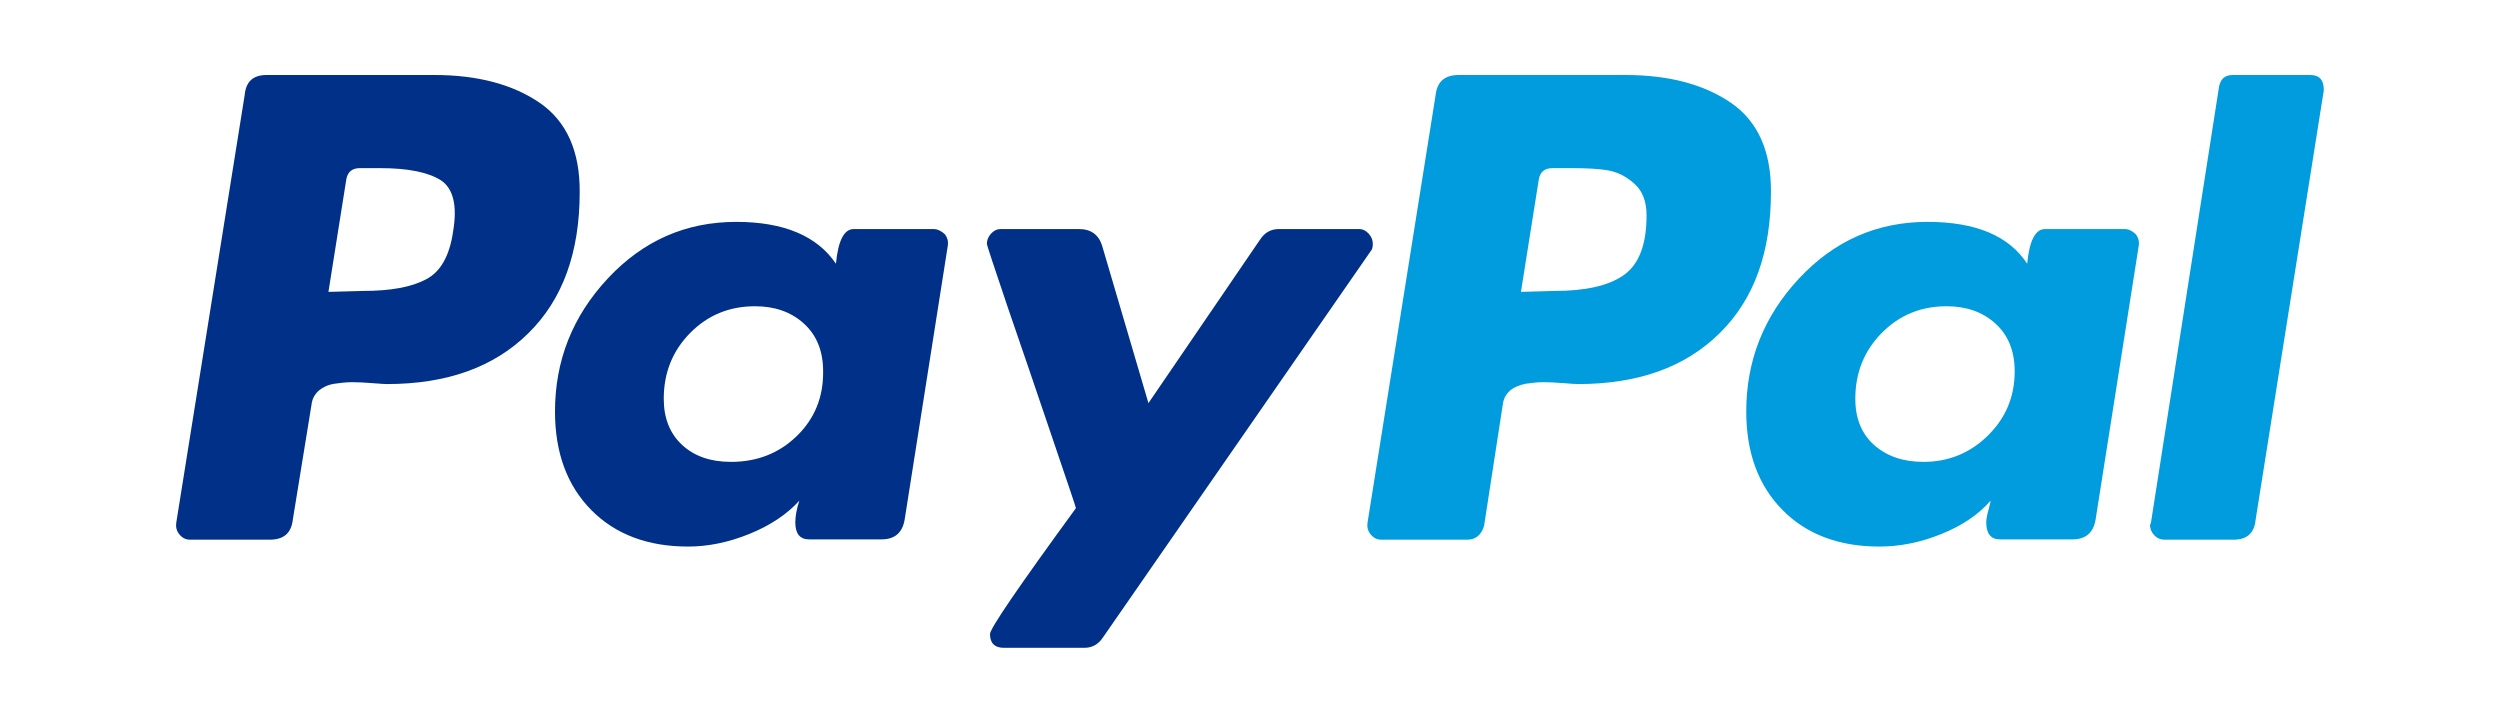
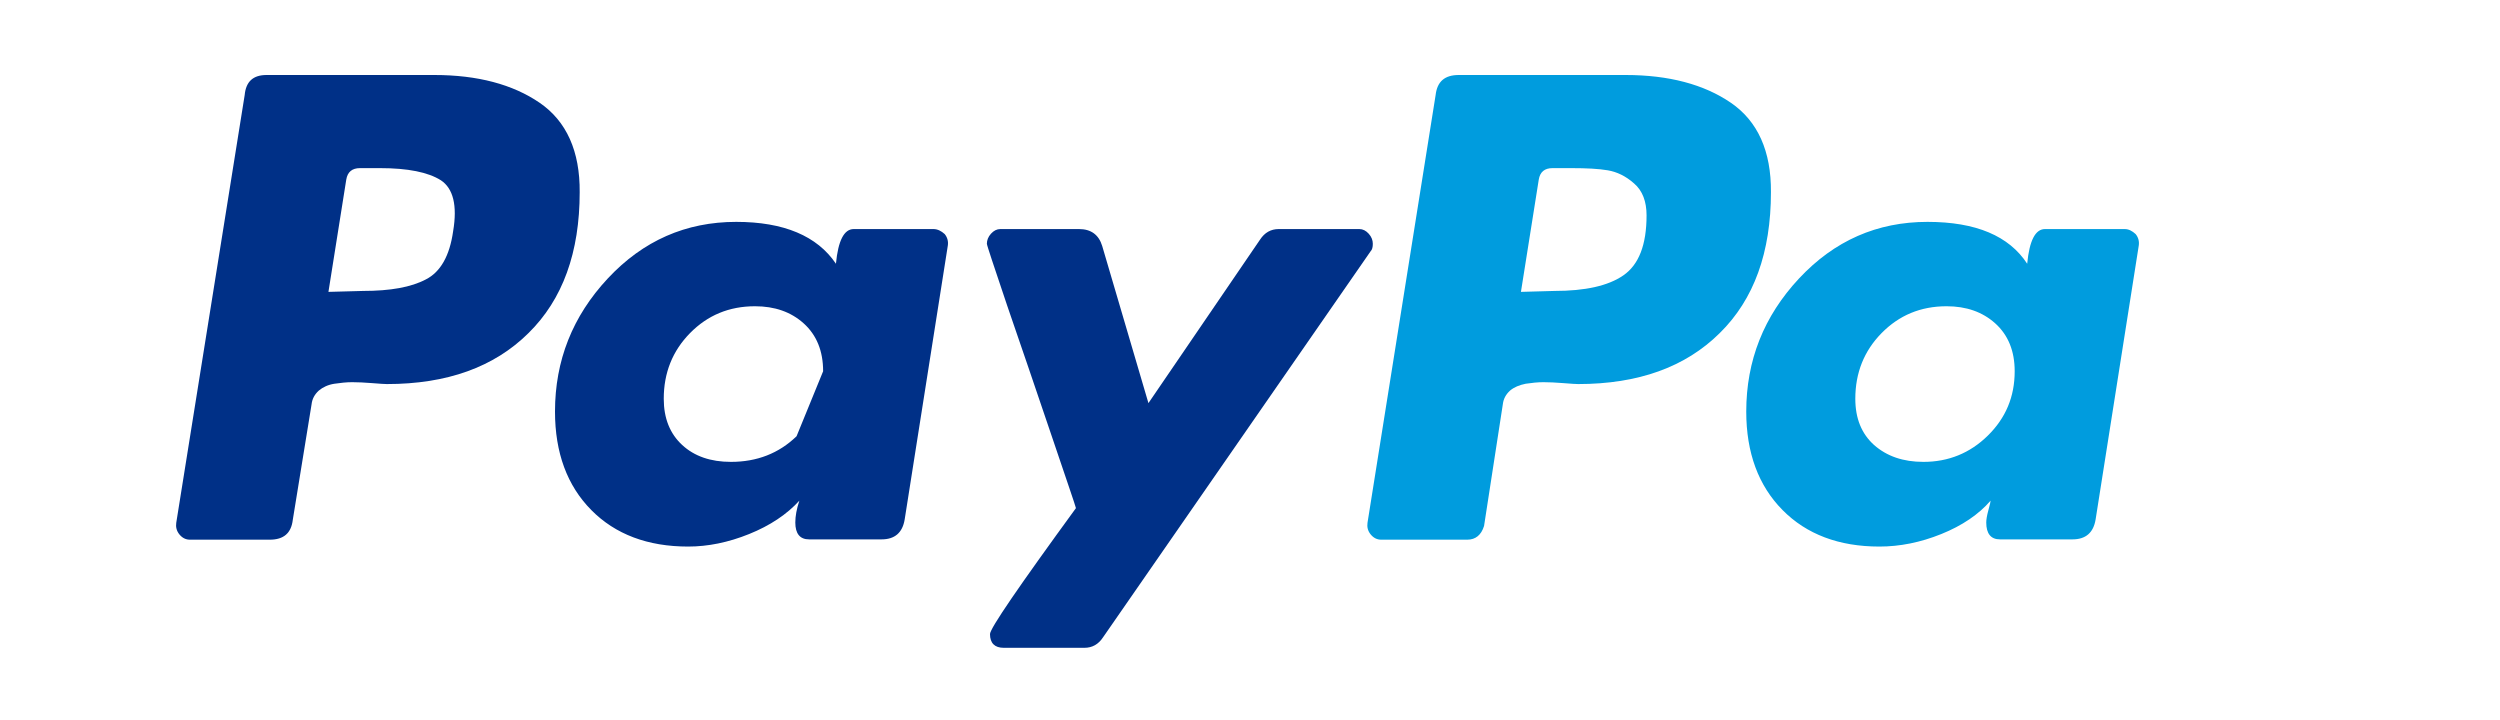
<svg xmlns="http://www.w3.org/2000/svg" version="1.1" id="Ebene_1" x="0px" y="0px" viewBox="0 0 800 230.3" style="enable-background:new 0 0 800 230.3;" xml:space="preserve">
  <style type="text/css">
	.st0{fill:#003087;}
	.st1{fill:#009CDE;}
</style>
  <path class="st0" d="M172.7,32.9C164.1,27,152.8,24,139,24H85.3c-4.3,0-6.6,2.1-7,6.4L56.4,167.3c-0.2,1.3,0.1,2.6,1,3.7  c0.9,1.1,2,1.7,3.4,1.7h25.5c4.5,0,6.9-2.1,7.4-6.4l6-36.9c0.2-1.8,1-3.2,2.3-4.4c1.3-1.1,3-1.9,5-2.2c2-0.3,3.9-0.5,5.7-0.5  c1.8,0,3.9,0.1,6.4,0.3c2.5,0.2,4,0.3,4.7,0.3c19.2,0,34.3-5.4,45.3-16.3c11-10.8,16.4-25.9,16.4-45.1  C185.6,48.4,181.3,38.8,172.7,32.9L172.7,32.9z M145,74c-1.1,7.8-4,13-8.7,15.4c-4.7,2.5-11.4,3.7-20.1,3.7l-11.1,0.3l5.7-35.9  c0.4-2.5,1.9-3.7,4.4-3.7h6.4c8.9,0,15.4,1.3,19.5,3.9C145,60.3,146.4,65.7,145,74L145,74z" />
-   <path class="st1" d="M739.3,24h-24.8c-2.5,0-3.9,1.2-4.4,3.7l-21.8,139.6l-0.3,0.7c0,1.1,0.4,2.2,1.3,3.2c0.9,1,2,1.5,3.4,1.5h22.1  c4.2,0,6.6-2.1,7-6.4L743.6,29v-0.3C743.6,25.6,742.2,24,739.3,24L739.3,24z" />
  <path class="st0" d="M439.3,78c0-1.1-0.4-2.2-1.3-3.2c-0.9-1-1.9-1.5-3-1.5h-25.8c-2.5,0-4.5,1.1-6,3.4L367.5,129l-14.8-50.3  c-1.1-3.6-3.6-5.4-7.4-5.4h-25.2c-1.1,0-2.1,0.5-3,1.5c-0.9,1-1.3,2.1-1.3,3.2c0,0.5,2.2,7,6.5,19.8c4.4,12.8,9.1,26.5,14.1,41.3  c5,14.8,7.7,22.6,7.9,23.5c-18.3,25.1-27.5,38.5-27.5,40.3c0,2.9,1.5,4.4,4.4,4.4H347c2.5,0,4.5-1.1,6-3.4l85.6-123.5  C439.1,79.9,439.3,79.1,439.3,78L439.3,78z" />
  <path class="st1" d="M679.9,73.3h-25.5c-3.1,0-5,3.7-5.7,11.1c-5.8-8.9-16.4-13.4-31.9-13.4c-16.1,0-29.8,6-41.1,18.1  c-11.3,12.1-16.9,26.3-16.9,42.6c0,13.2,3.9,23.7,11.6,31.5c7.7,7.8,18.1,11.7,31,11.7c6.5,0,13.1-1.3,19.8-4  c6.7-2.7,12-6.3,15.8-10.7c0,0.2-0.2,1.2-0.7,3c-0.5,1.8-0.7,3.1-0.7,4c0,3.6,1.5,5.4,4.4,5.4h23.2c4.2,0,6.7-2.1,7.4-6.4l13.8-87.6  c0.2-1.3-0.1-2.6-1-3.7C682.3,73.9,681.2,73.3,679.9,73.3L679.9,73.3z M636.1,139.4c-5.7,5.6-12.6,8.4-20.6,8.4  c-6.5,0-11.7-1.8-15.8-5.4c-4-3.6-6-8.5-6-14.8c0-8.3,2.8-15.3,8.4-21c5.6-5.7,12.5-8.6,20.8-8.6c6.3,0,11.5,1.8,15.6,5.5  c4.1,3.7,6.2,8.8,6.2,15.3C644.7,127,641.8,133.8,636.1,139.4L636.1,139.4z" />
-   <path class="st0" d="M298.7,73.3h-25.5c-3.1,0-5,3.7-5.7,11.1c-6-8.9-16.7-13.4-31.9-13.4c-16.1,0-29.8,6-41.1,18.1  c-11.3,12.1-16.9,26.3-16.9,42.6c0,13.2,3.9,23.7,11.6,31.5c7.7,7.8,18.1,11.7,31,11.7c6.3,0,12.8-1.3,19.5-4  c6.7-2.7,12.1-6.3,16.1-10.7c-0.9,2.7-1.3,5-1.3,7c0,3.6,1.5,5.4,4.4,5.4h23.2c4.2,0,6.7-2.1,7.4-6.4l13.8-87.6  c0.2-1.3-0.1-2.6-1-3.7C301.2,73.9,300,73.3,298.7,73.3L298.7,73.3z M254.9,139.6c-5.7,5.5-12.7,8.2-21,8.2  c-6.5,0-11.7-1.8-15.6-5.4c-3.9-3.6-5.9-8.5-5.9-14.8c0-8.3,2.8-15.3,8.4-21c5.6-5.7,12.5-8.6,20.8-8.6c6.3,0,11.5,1.8,15.6,5.5  c4.1,3.7,6.2,8.8,6.2,15.3C263.5,127.2,260.6,134.1,254.9,139.6L254.9,139.6z" />
+   <path class="st0" d="M298.7,73.3h-25.5c-3.1,0-5,3.7-5.7,11.1c-6-8.9-16.7-13.4-31.9-13.4c-16.1,0-29.8,6-41.1,18.1  c-11.3,12.1-16.9,26.3-16.9,42.6c0,13.2,3.9,23.7,11.6,31.5c7.7,7.8,18.1,11.7,31,11.7c6.3,0,12.8-1.3,19.5-4  c6.7-2.7,12.1-6.3,16.1-10.7c-0.9,2.7-1.3,5-1.3,7c0,3.6,1.5,5.4,4.4,5.4h23.2c4.2,0,6.7-2.1,7.4-6.4l13.8-87.6  c0.2-1.3-0.1-2.6-1-3.7C301.2,73.9,300,73.3,298.7,73.3L298.7,73.3z M254.9,139.6c-5.7,5.5-12.7,8.2-21,8.2  c-6.5,0-11.7-1.8-15.6-5.4c-3.9-3.6-5.9-8.5-5.9-14.8c0-8.3,2.8-15.3,8.4-21c5.6-5.7,12.5-8.6,20.8-8.6c6.3,0,11.5,1.8,15.6,5.5  c4.1,3.7,6.2,8.8,6.2,15.3L254.9,139.6z" />
  <path class="st1" d="M553.9,32.9C545.3,27,534,24,520.2,24h-53.4c-4.5,0-6.9,2.1-7.4,6.4l-21.8,136.9c-0.2,1.3,0.1,2.6,1,3.7  c0.9,1.1,2,1.7,3.4,1.7h27.5c2.7,0,4.5-1.5,5.4-4.4l6-38.9c0.2-1.8,1-3.2,2.3-4.4c1.3-1.1,3-1.8,5-2.2c2-0.3,3.9-0.5,5.7-0.5  c1.8,0,3.9,0.1,6.4,0.3c2.5,0.2,4,0.3,4.7,0.3c19.2,0,34.3-5.4,45.3-16.3c11-10.8,16.4-25.9,16.4-45.1  C566.8,48.4,562.5,38.8,553.9,32.9L553.9,32.9z M519.5,88.1c-4.9,3.4-12.3,5-22.1,5l-10.7,0.3l5.7-35.9c0.4-2.5,1.9-3.7,4.4-3.7h6  c4.9,0,8.8,0.2,11.7,0.7c2.9,0.5,5.7,1.8,8.4,4.2c2.7,2.3,4,5.8,4,10.2C526.9,78.4,524.4,84.7,519.5,88.1z" />
</svg>